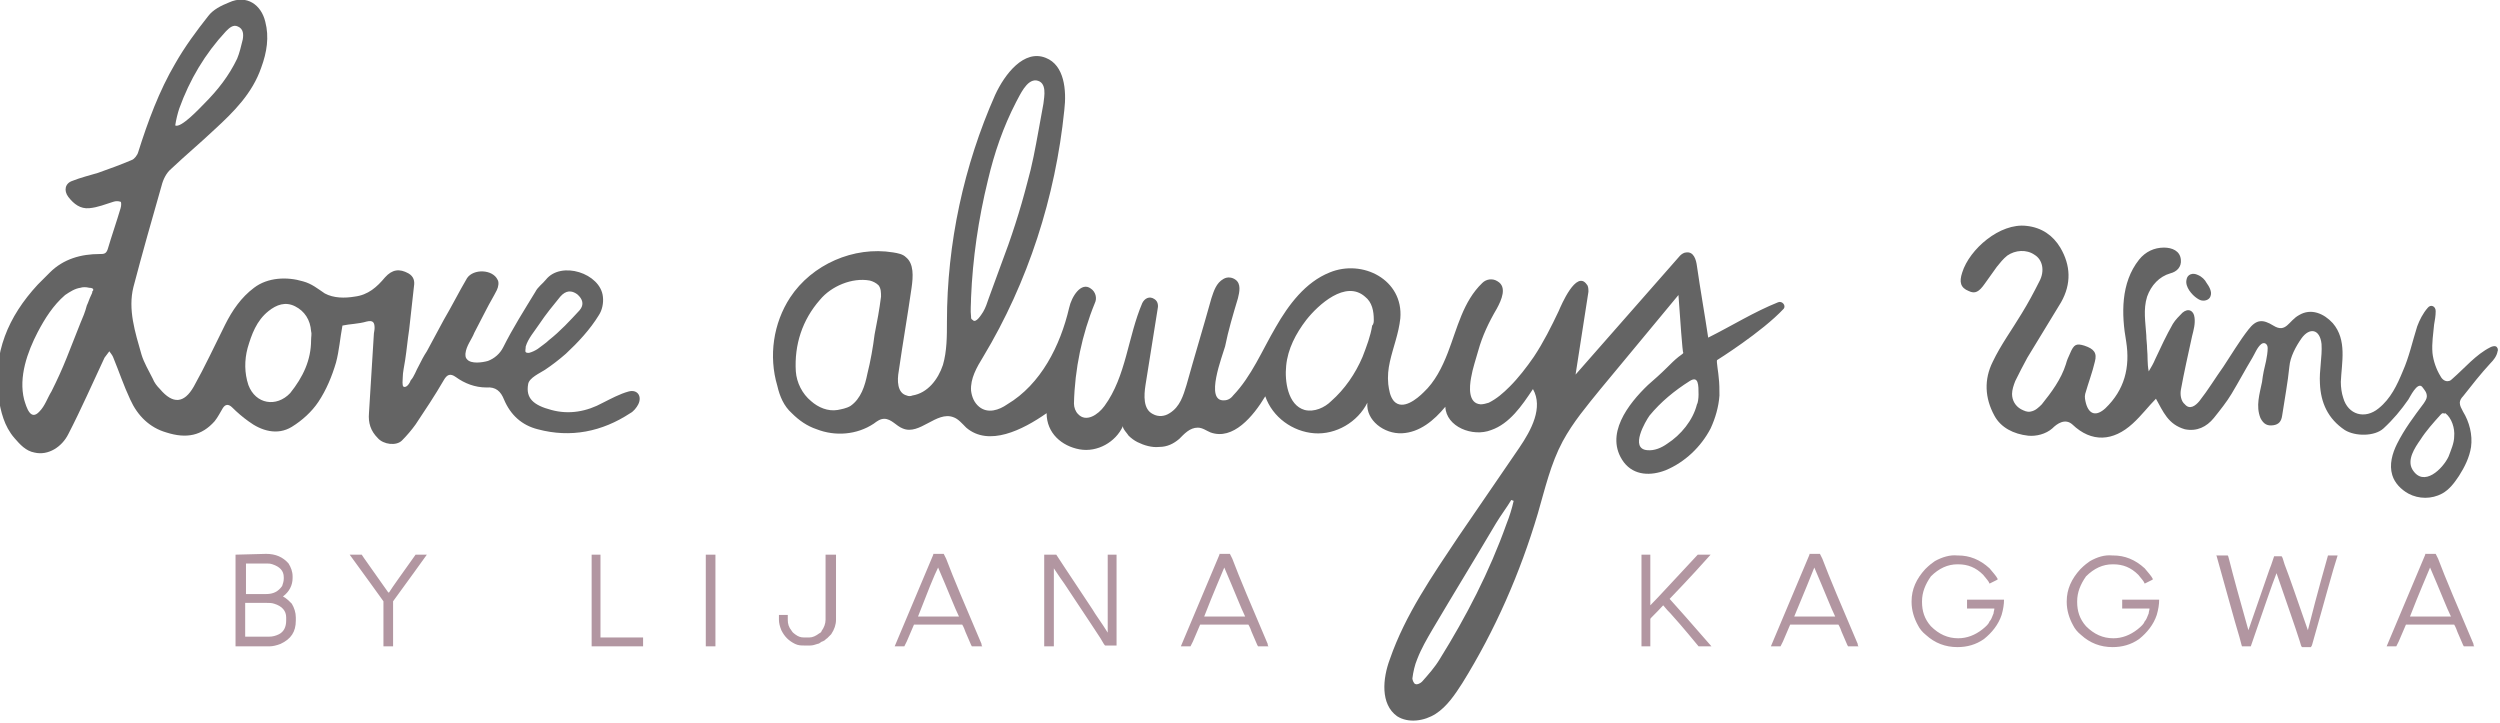
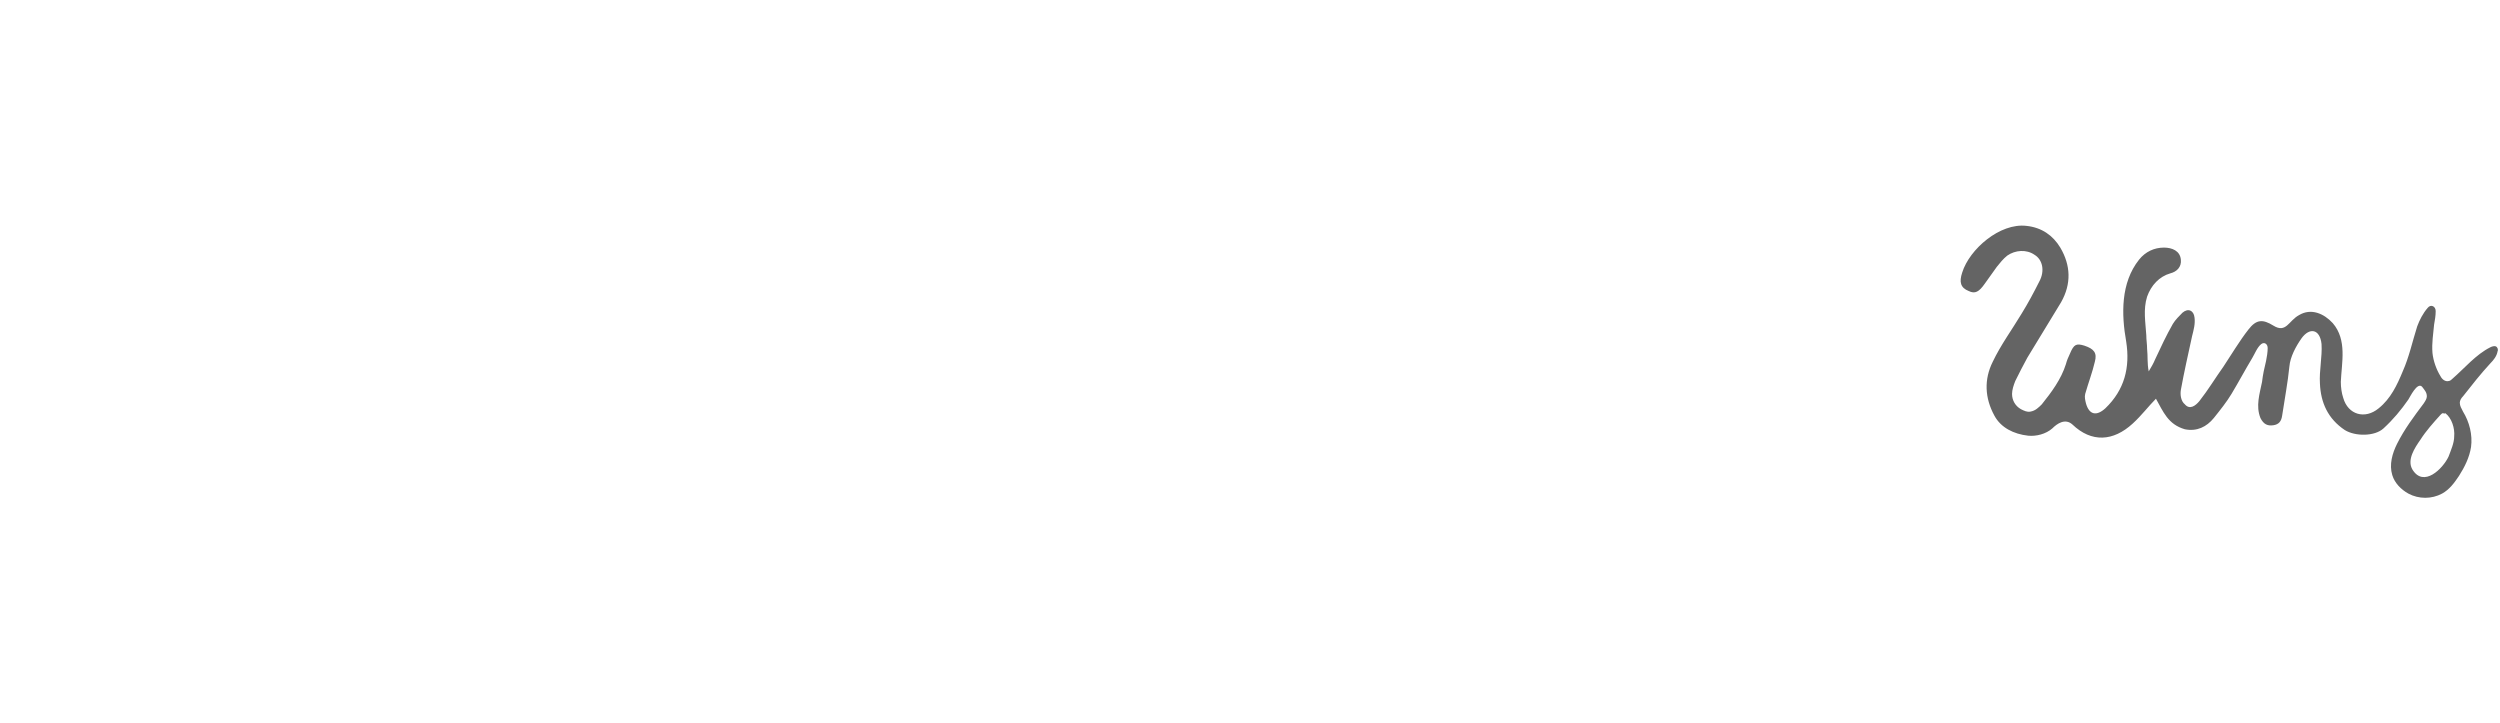
<svg xmlns="http://www.w3.org/2000/svg" version="1.1" id="Ebene_1" x="0px" y="0px" viewBox="0 0 311 90" style="enable-background:new 0 0 311 90;" xml:space="preserve">
  <style type="text/css">
	.st0{fill:#646464;}
	.st1{fill:#B296A1;}
</style>
  <g>
-     <path class="st0" d="M208.8,36.7c-3,3.6-6.7,8.1-9.7,11.7c-1.7,2.1-3.4,4.1-4.7,6.5c-1.5,2.8-2.2,5.9-3.1,9   c-2.2,7.4-5.3,14.5-9.4,21.1c-0.9,1.4-1.9,2.9-3.3,3.8c-1.4,0.9-3.4,1.2-4.8,0.3c-2.1-1.5-1.8-4.7-0.9-7.1   c1.9-5.5,5.3-10.4,8.5-15.2l7.6-11.1c1.5-2.2,3-5,1.7-7.3c-1.4,2.1-2.9,4.3-5.2,5.1c-2.3,0.9-5.6-0.4-5.7-2.9   c-1.4,1.7-3.2,3.2-5.4,3.3c-2.2,0.1-4.5-1.6-4.3-3.8c-1.2,2.4-3.9,4-6.6,3.8c-2.7-0.2-5.2-2-6.1-4.6c-1.5,2.5-4,5.5-6.8,4.5   c-0.5-0.2-1-0.6-1.6-0.6c-1,0-1.7,0.8-2.3,1.4c-0.7,0.6-1.5,1-2.5,1c-0.9,0.1-1.9-0.2-2.7-0.6c-0.4-0.2-0.8-0.5-1.1-0.8   c-0.1-0.2-0.8-0.9-0.7-1.2c-0.9,2-3.2,3.3-5.4,2.9c-2.2-0.4-4.1-2-4.1-4.5c-3,2.1-7.2,4.2-10,1.8c-0.5-0.5-1-1.1-1.6-1.3   c-2.1-0.8-4.2,2.3-6.3,1.4c-0.8-0.3-1.4-1.2-2.3-1.2c-0.5,0-0.9,0.3-1.3,0.6c-2.1,1.4-4.8,1.6-7.1,0.7c-1.2-0.4-2.2-1.1-3.1-2   c-1-0.9-1.5-2.1-1.8-3.4c-1.1-3.7-0.5-7.8,1.6-11c2.7-4.1,7.9-6.4,12.8-5.6c0.6,0.1,1.2,0.2,1.6,0.6c1,0.8,0.9,2.4,0.7,3.8   c-0.5,3.5-1.1,6.9-1.6,10.4c-0.2,1.1-0.2,2.7,1,3c0.2,0.1,0.5,0.1,0.7,0c1.9-0.3,3.2-2,3.8-3.8c0.5-1.7,0.5-3.6,0.5-5.4   c0-9.7,2.1-19.4,6-28.2c1.2-2.6,3.6-5.7,6.3-4.6c2.3,0.9,2.6,4,2.3,6.5c-1.1,10.8-4.5,21.4-10.1,30.7c-0.8,1.3-1.6,2.7-1.5,4.2   c0.1,0.8,0.4,1.5,1,2c1.1,0.9,2.5,0.4,3.5-0.3c4.2-2.5,6.6-7.3,7.7-12c0.3-1.4,1.5-3.3,2.7-2.4c0.6,0.4,0.8,1.2,0.5,1.8   c-1.6,3.9-2.5,8.2-2.6,12.5c0,0.5,0.2,1,0.5,1.3c1,1.1,2.5,0.1,3.3-1c2.7-3.7,2.9-8.6,4.7-12.8c0.3-0.6,0.9-0.9,1.5-0.5   c0.5,0.3,0.5,0.9,0.4,1.3c-0.5,3.1-1,6.2-1.5,9.4c-0.2,1.3-0.3,3,0.9,3.6c0.7,0.4,1.5,0.3,2.1-0.1c1.3-0.8,1.7-2.2,2.1-3.5   c1-3.6,2.1-7.2,3.1-10.8c0.3-0.9,0.6-1.9,1.5-2.4c0.5-0.3,1.1-0.2,1.5,0.1c0.7,0.5,0.5,1.5,0.3,2.3c-0.6,2-1.2,4-1.6,6   c-0.3,1.1-2.6,6.9-0.1,6.7c0.4,0,0.8-0.2,1.1-0.6c2.3-2.4,3.6-5.6,5.3-8.5c1.6-2.8,3.7-5.6,6.7-6.8c4.1-1.7,9.2,0.9,8.8,5.7   c-0.2,1.9-0.9,3.6-1.3,5.4c-0.2,0.9-0.3,1.8-0.2,2.8c0.1,0.7,0.2,1.5,0.7,2.1c1.1,1.2,2.9-0.3,3.7-1.1c1.4-1.3,2.3-3.1,3-4.9   c1.2-3.1,1.9-6.4,4.3-8.7c0.5-0.5,1.3-0.6,1.9-0.2c1.2,0.7,0.5,2.3-0.1,3.4c-1,1.7-1.8,3.4-2.3,5.2c-0.3,1.1-0.7,2.2-0.9,3.4   c-0.2,1.1-0.4,3.2,1.2,3.3c0.3,0,0.7-0.1,1-0.2c1-0.5,1.8-1.2,2.6-2c1.1-1.1,2.1-2.4,3-3.7c1.2-1.8,2.2-3.8,3.1-5.7   c0.3-0.7,2.2-5.2,3.5-3.3c0.2,0.2,0.2,0.6,0.2,0.9l-1.6,10.3L209,31.8c0.2-0.2,0.5-0.4,0.8-0.4c0.9-0.1,1.2,0.9,1.3,1.7   c0.4,2.8,1,6.2,1.4,8.9c3-1.5,5.7-3.2,8.7-4.4c0.5-0.2,1,0.4,0.7,0.8c-2.7,2.9-8.3,6.4-8.3,6.4c-0.1,0.1,0.2,1.8,0.2,2.1   c0.1,0.8,0.1,1.6,0.1,2.3c-0.1,1.4-0.5,2.8-1.1,4.1c-1.2,2.3-3.2,4.2-5.6,5.2c-1.8,0.7-3.9,0.7-5.2-1c-2.5-3.4,0.6-7.3,3-9.6   c0.8-0.7,1.6-1.4,2.4-2.2c0.5-0.5,0.9-0.9,1.4-1.3c0.1-0.1,0.6-0.4,0.6-0.5C209.3,43.9,209,39.5,208.8,36.7 M104.2,51   c0.5-0.1,1.1-0.2,1.6-0.5c1.3-0.9,1.8-2.5,2.1-4c0.4-1.6,0.7-3.3,0.9-4.9c0.3-1.5,0.6-3.1,0.8-4.7c0-0.5,0-1-0.3-1.4   c-0.3-0.3-0.7-0.5-1.1-0.6c-2.2-0.4-4.8,0.7-6.2,2.4c-2.2,2.5-3.2,5.6-3,8.9c0.1,1.4,0.8,2.8,1.9,3.7C101.8,50.7,103,51.2,104.2,51    M120.8,37c0,0.8-0.1,1.6,0,2.4c0,0.2,0,0.3,0.2,0.4c0.4,0.5,1.1-0.7,1.3-1c0.3-0.5,0.5-1.1,0.7-1.7c0.5-1.4,1-2.7,1.5-4.1   c1.3-3.4,2.4-6.8,3.3-10.3c0.6-2.1,1-4.3,1.4-6.5c0.2-1.1,0.4-2.2,0.6-3.3c0.1-0.9,0.5-2.7-0.9-2.9c-1.2-0.1-2,1.8-2.5,2.7   c-1.6,3.1-2.7,6.3-3.5,9.7C121.7,27.3,121,32.2,120.8,37 M170.9,39.8c0-1.1-0.2-2.2-1.1-2.9c-2.4-2.1-5.8,1-7.3,2.9   c-1.3,1.7-2.3,3.6-2.5,5.7c-0.2,1.9,0.2,4.9,2.3,5.5c1.2,0.3,2.5-0.3,3.3-1.1c1.7-1.5,3-3.4,3.9-5.5c0.5-1.3,1-2.6,1.2-3.9   C170.9,40.3,170.9,40,170.9,39.8 M188.3,62.3c-0.1,0-0.2-0.1-0.3-0.1c-0.6,1-1.3,1.9-1.9,2.9c-2.6,4.4-5.3,8.8-7.9,13.2   c-0.7,1.2-1.4,2.4-1.9,3.7c-0.3,0.7-0.5,1.6-0.6,2.4c0,0.2,0.2,0.7,0.4,0.7c0.2,0.1,0.6-0.1,0.8-0.3c0.8-0.9,1.6-1.8,2.2-2.8   c3.3-5.3,6.2-10.9,8.3-16.8C187.8,64.2,188.1,63.2,188.3,62.3 M211.3,49.1c0-1.2,0-2.4-1.1-1.7c-1.9,1.2-3.6,2.6-5,4.3   c-0.5,0.7-2.5,4.1-0.3,4.3c0.9,0.1,1.8-0.3,2.5-0.8c1.7-1.1,3.2-2.9,3.7-4.9C211.2,50.2,211.3,49.6,211.3,49.1" />
-     <path class="st0" d="M42.6,40.5c-0.3,1.6-0.4,3.1-0.8,4.6c-0.5,1.7-1.2,3.4-2.2,4.9c-0.8,1.2-2,2.3-3.3,3.1   c-1.8,1.1-3.8,0.5-5.4-0.7c-0.7-0.5-1.4-1.1-2-1.7c-0.5-0.5-0.9-0.4-1.2,0.1c-0.3,0.5-0.6,1.1-1,1.6c-1.6,1.8-3.5,2.2-6,1.4   c-2.1-0.6-3.6-2.1-4.5-4.1c-0.8-1.7-1.4-3.5-2.1-5.2c-0.1-0.3-0.3-0.5-0.5-0.8c-0.2,0.3-0.4,0.5-0.6,0.8c-1.5,3.2-2.9,6.4-4.5,9.5   c-0.8,1.6-2.5,2.7-4.2,2.3c-1.1-0.2-1.8-1-2.5-1.8c-1.3-1.5-1.7-3.3-2-5.1c-0.7-5.5,1.2-10,4.9-14c0.5-0.5,1-1,1.5-1.5   c1.7-1.7,3.9-2.3,6.2-2.3c0.5,0,0.8,0,1-0.6c0.5-1.7,1.1-3.4,1.6-5.1c0.1-0.3,0.1-0.8,0-0.8c-0.3-0.1-0.6-0.1-0.9,0   c-1,0.3-1.9,0.7-3,0.8c-1.1,0.1-1.9-0.5-2.6-1.4c-0.6-0.8-0.4-1.7,0.5-2c1-0.4,2.2-0.7,3.2-1c1.4-0.5,2.8-1,4.2-1.6   c0.3-0.1,0.7-0.6,0.8-1c1.2-3.8,2.6-7.6,4.6-11c1.2-2.1,2.6-4,4.1-5.9c0.6-0.8,1.6-1.3,2.6-1.7c2.2-1,4,0.3,4.5,2.4   c0.5,1.9,0.2,3.8-0.5,5.7c-1.1,3.2-3.4,5.5-5.8,7.7c-1.8,1.7-3.6,3.2-5.4,4.9c-0.6,0.5-1,1.3-1.2,2.1c-1.2,4.2-2.4,8.4-3.5,12.6   c-0.7,2.8,0.2,5.6,1,8.4c0.3,1,0.9,2,1.4,3c0.2,0.5,0.5,0.9,0.9,1.3c1.6,1.9,3,1.8,4.2-0.3c1.4-2.5,2.6-5.1,3.9-7.7   c0.9-1.8,2-3.4,3.6-4.6c1.7-1.3,4.1-1.4,6.1-0.8c1.1,0.3,1.8,0.9,2.7,1.5c1.1,0.6,2.5,0.6,3.7,0.4c1.7-0.2,2.8-1.2,3.8-2.4   c0.9-1,1.8-1.1,2.9-0.5c0.7,0.4,0.8,1,0.7,1.6c-0.2,1.8-0.4,3.6-0.6,5.4c-0.2,1.3-0.3,2.5-0.5,3.8c-0.1,0.7-0.3,1.5-0.3,2.2   c0,0.2-0.1,1,0.1,1.1c0.4,0.2,0.8-0.5,0.9-0.8c0.4-0.4,0.7-1.3,1-1.8c0.3-0.6,0.6-1.2,1-1.8c0.7-1.3,1.4-2.6,2.1-3.9   c1-1.7,1.9-3.5,2.9-5.2c0.8-1.2,3.2-1.1,3.8,0.2c0.2,0.3,0.1,0.9-0.1,1.3c-0.4,0.8-0.9,1.6-1.3,2.4c-0.5,1-1,1.9-1.5,2.9   C58.7,42.2,58,43,57.9,44c0,0.3,0,0.5,0.2,0.7c0.5,0.6,1.9,0.4,2.6,0.2c0.8-0.3,1.5-0.9,1.9-1.7c1.2-2.4,2.6-4.6,4-6.9   c0.3-0.6,0.9-1,1.3-1.5c1.9-2.4,6.8-0.8,7.1,2.1c0.1,0.8-0.1,1.7-0.5,2.3c-1.1,1.8-2.6,3.4-4.1,4.8c-0.8,0.7-1.7,1.4-2.6,2   c-0.6,0.4-2,1-2.1,1.8c-0.3,1.7,0.6,2.6,2.9,3.2c2.2,0.6,4.4,0.2,6.4-0.9c1-0.5,2.1-1.1,3.2-1.4c1.1-0.3,1.7,0.6,1.2,1.6   c-0.2,0.4-0.6,0.9-1,1.1c-3.5,2.3-7.4,3.1-11.5,2c-2-0.5-3.4-1.8-4.2-3.7c-0.4-1-1-1.6-2.2-1.5c-1.4,0-2.7-0.5-3.8-1.3   c-0.7-0.5-1.1-0.3-1.5,0.4c-1.1,1.9-2.3,3.7-3.5,5.5c-0.5,0.7-1.1,1.4-1.7,2c-0.7,0.7-2.3,0.5-3-0.3c-0.9-0.9-1.2-1.9-1.1-3.1   c0.2-3.2,0.4-6.5,0.6-9.7c0-0.3,0.1-0.6,0.1-0.9c0-0.7-0.2-1-1-0.8C44.6,40.3,43.5,40.3,42.6,40.5 M38.7,42.3c0-0.4,0.1-0.8,0-1.1   c-0.1-1.4-0.8-2.5-2-3.1c-1.2-0.6-2.3-0.2-3.3,0.6c-1.5,1.2-2.1,2.9-2.6,4.6c-0.4,1.5-0.4,3.1,0.1,4.6c0.9,2.4,3.5,2.8,5.2,1   C37.7,46.9,38.7,44.8,38.7,42.3 M11.6,36c0-0.1-0.2-0.2-0.5-0.2c-0.4-0.1-0.8-0.1-1.1,0c-0.7,0.1-1.3,0.5-1.9,0.9   c-1.5,1.3-2.5,2.9-3.4,4.6c-1.3,2.5-2.4,5.6-1.7,8.4c0.3,1,0.8,2.7,1.9,1.5c0.7-0.7,1-1.7,1.5-2.5c0.7-1.4,1.3-2.7,1.9-4.2   s1.1-2.8,1.7-4.3c0.3-0.7,0.6-1.4,0.8-2.2c0.2-0.4,0.3-0.8,0.5-1.2c0.1-0.2,0.2-0.4,0.2-0.6C11.6,36.2,11.6,36.1,11.6,36    M21.8,15.6c0.7,0.4,3.1-2.2,3.6-2.7c1.7-1.7,3.1-3.5,4.1-5.6c0.3-0.7,0.5-1.6,0.7-2.4c0.1-0.6,0.1-1.3-0.6-1.6   C29,3,28.5,3.5,28.1,3.9c-2.6,2.8-4.5,6-5.8,9.6C22.1,14.1,21.9,14.9,21.8,15.6 M65.4,43.8c0.1,0.1,0.2,0.1,0.4,0.1   c0.4-0.1,0.8-0.3,1.1-0.5c0.5-0.4,1-0.7,1.4-1.1c1.4-1.1,2.6-2.4,3.8-3.7c0.6-0.7,0.4-1.4-0.3-2c-0.7-0.5-1.4-0.5-2.1,0.3   c-0.9,1.1-1.8,2.2-2.6,3.4c-0.6,0.9-1.4,1.8-1.7,2.8C65.4,43.4,65.3,43.7,65.4,43.8" />
    <path class="st0" d="M268.2,49.6c-0.9,0.9-1.8,2.1-2.9,3.1c-2.4,2.2-5.1,2.4-7.5,0.1c-0.9-0.8-1.9-0.1-2.5,0.5c-0.8,0.7-2,1-3,0.9   c-1.8-0.2-3.4-1-4.2-2.5c-1.2-2.2-1.3-4.5-0.2-6.7c1-2.1,2.4-4,3.6-6c0.8-1.3,1.5-2.6,2.2-4c0.7-1.3,0.4-2.7-0.6-3.3   c-1-0.7-2.4-0.6-3.4,0.1c-0.5,0.4-0.9,0.9-1.3,1.4c-0.5,0.7-1,1.4-1.5,2.1c-0.7,1-1.2,1.3-2,0.9c-1-0.4-1.2-1.1-0.8-2.3   c0.9-2.9,4.7-6.2,8-5.8c1.9,0.2,3.3,1.2,4.2,2.7c1.3,2.2,1.4,4.5,0.1,6.8c-1.4,2.3-2.8,4.6-4.2,6.9c-0.5,0.9-1,1.9-1.5,2.9   c-0.2,0.5-0.4,1.1-0.4,1.6c0,0.8,0.4,1.5,1.1,1.9c0.4,0.2,0.8,0.4,1.2,0.3c0.6-0.1,1-0.5,1.4-0.9c1.2-1.5,2.4-3.1,3-5   c0.1-0.4,0.3-0.9,0.5-1.3c0.5-1.2,0.8-1.3,1.8-1c1.2,0.4,1.6,0.9,1.3,2c-0.3,1.3-0.8,2.6-1.2,4c-0.1,0.4,0,0.8,0.1,1.2   c0.4,1.4,1.3,1.6,2.4,0.6c2.4-2.3,3.1-5.1,2.6-8.3c-0.6-3.4-0.7-7.3,1.6-10.2c0.8-1,1.9-1.5,3.1-1.5c1,0,2,0.4,2.1,1.5   c0.1,0.9-0.5,1.5-1.3,1.7c-1.4,0.4-2.4,1.5-2.9,2.9c-0.5,1.6-0.2,3.2-0.1,4.8c0,0.6,0.1,1.1,0.1,1.7c0.1,0.9,0,1.8,0.2,2.8   c0.3-0.5,0.6-1,0.8-1.5c0.7-1.5,1.4-3,2.2-4.4c0.3-0.5,0.8-1,1.2-1.4c0.7-0.6,1.4-0.3,1.5,0.6c0.1,0.8-0.1,1.5-0.3,2.3   c-0.5,2.3-1,4.5-1.4,6.7c-0.1,0.6,0,1.4,0.5,1.8c0.6,0.7,1.3,0.2,1.8-0.4c1.1-1.4,2-2.9,3-4.3c1-1.5,2-3.2,3.1-4.6   c1-1.3,1.8-1.3,3.1-0.5c1.6,1,1.9-0.6,3.2-1.3c1.5-0.9,3.1-0.2,4.2,1c1.8,2.1,1.1,4.9,1,7.3c0,0.7,0.1,1.4,0.3,2   c0.6,2.1,2.7,2.7,4.4,1.3c1.5-1.2,2.3-2.9,3-4.6c0.8-1.8,1.2-3.7,1.8-5.6c0.3-0.8,0.7-1.6,1.3-2.3c0.4-0.5,1-0.2,1,0.4   c0,0.6-0.1,1.1-0.2,1.7c-0.1,1.1-0.3,2.3-0.2,3.5c0.1,1,0.5,2.1,1,2.9c0.2,0.4,0.6,0.7,1,0.6c0.2,0,0.4-0.2,0.5-0.3   c1.5-1.3,2.9-3,4.7-3.9c0.2-0.1,0.5-0.2,0.7-0.1c0.2,0.1,0.3,0.4,0.2,0.6c-0.1,0.6-0.5,1.1-0.9,1.5c-1.2,1.3-2.3,2.7-3.4,4.1   c-0.2,0.2-0.4,0.5-0.4,0.8c0,0.4,0.2,0.7,0.4,1.1c0.8,1.3,1.2,2.9,1,4.4c-0.2,1.3-0.8,2.5-1.5,3.6c-0.6,0.9-1.2,1.7-2.1,2.2   c-1.3,0.7-2.9,0.7-4.2,0c-0.9-0.5-1.7-1.3-2-2.3c-0.4-1.3,0-2.7,0.6-3.9c0.9-1.8,2.1-3.4,3.3-5c0.2-0.3,0.4-0.6,0.4-0.9   c0-0.5-0.3-0.8-0.6-1.2c-0.6-0.6-1.5,1.3-1.7,1.6c-0.9,1.3-1.9,2.5-3.1,3.6c-1.1,1-3.5,1-4.8,0.2c-2.1-1.4-3-3.4-3.1-5.8   c-0.1-1.6,0.3-3.3,0.2-4.9c-0.2-1.9-1.5-2.1-2.5-0.7c-0.7,1-1.4,2.3-1.5,3.5c-0.2,2-0.6,4.1-0.9,6.1c-0.1,0.7-0.4,1.1-1.1,1.2   c-0.7,0.1-1.2-0.1-1.6-0.9c-0.6-1.5-0.1-3,0.2-4.5c0.1-0.9,0.3-1.8,0.5-2.6c0.1-0.5,0.2-1.1,0.2-1.6c0-0.5-0.4-0.8-0.8-0.5   c-0.5,0.4-0.8,1.2-1.1,1.7c-0.9,1.5-1.7,3-2.6,4.5c-0.6,1-1.4,2-2.2,3c-0.9,1.1-2.1,1.7-3.6,1.4C269.7,52.8,269.1,51.2,268.2,49.6    M303.9,51.4c-0.1,0-0.2,0.1-0.3,0.2c-0.9,1-1.8,2-2.5,3.1c-0.7,1-1.7,2.5-1,3.7c1.4,2.3,3.8-0.1,4.5-1.6c0.3-0.8,0.7-1.7,0.7-2.5   c0.1-1-0.3-2.3-1.1-2.9C304.1,51.5,304,51.4,303.9,51.4C303.9,51.4,303.9,51.4,303.9,51.4" />
-     <path class="st0" d="M274.1,37.4c-0.3,0-0.5-0.1-0.8-0.3c-0.6-0.4-1.5-1.4-1.3-2.3c0.1-0.7,0.8-0.9,1.4-0.6c0.5,0.2,0.9,0.6,1.1,1   c0.3,0.4,0.7,1.1,0.5,1.6C274.9,37.2,274.5,37.4,274.1,37.4" />
-     <path class="st1" d="M152.3,70.6c1.3,3,2.1,5.1,2.6,6.1h-5.1C151,73.6,151.9,71.6,152.3,70.6 M151.7,69c-2.4,5.7-4,9.5-4.8,11.4h0   h0h1.2c0,0,0.1-0.2,0.3-0.6c0.6-1.4,0.9-2.1,0.9-2.1h6c0,0,0.2,0.3,0.4,0.9c0.5,1.1,0.7,1.7,0.8,1.8h1.3h0   c-0.1-0.1-0.1-0.2-0.1-0.3c-2-4.7-3.5-8.2-4.4-10.6c-0.2-0.4-0.3-0.6-0.3-0.6H151.7z M129.9,69v11.4c0,0,0,0,0,0h1.2c0,0,0,0,0,0   v-9.7c0.6,0.9,1,1.5,1.3,1.9c3,4.5,4.5,6.8,4.5,6.8c0.3,0.5,0.5,0.9,0.6,0.9h1.4l0,0V69l0,0h-1.1l0,0v9.7h0   c-0.8-1.3-1.5-2.2-1.9-2.9c-3-4.5-4.5-6.8-4.5-6.8L129.9,69L129.9,69z M116.7,70.6c1.3,3,2.1,5.1,2.6,6.1h-5.1   C115.4,73.6,116.2,71.6,116.7,70.6 M116.1,69c-2.4,5.7-4,9.5-4.8,11.4h0h0h1.2c0,0,0.1-0.2,0.3-0.6c0.6-1.4,0.9-2.1,0.9-2.1h6   c0,0,0.2,0.3,0.4,0.9c0.5,1.1,0.7,1.7,0.8,1.8h1.3h0c-0.1-0.1-0.1-0.2-0.1-0.3c-2-4.7-3.5-8.2-4.4-10.6c-0.2-0.4-0.3-0.6-0.3-0.6   H116.1z M102.7,69v8.1c0,0.5-0.2,1-0.5,1.4c0,0.1-0.1,0.2-0.3,0.3c-0.4,0.3-0.8,0.5-1.2,0.5h-0.7c-0.4,0-0.7-0.1-1.1-0.4   c-0.1-0.1-0.3-0.2-0.4-0.4c-0.4-0.5-0.5-0.9-0.5-1.4v-0.6l0,0h-1.1v0v0.6c0,0.4,0.1,0.8,0.3,1.3c0.4,0.8,0.9,1.3,1.7,1.7   c0.4,0.2,0.8,0.2,1.1,0.2h0.8c0.3,0,0.6-0.1,0.9-0.2c0.1,0,0.3-0.1,0.4-0.2c0.1-0.1,0.3-0.1,0.4-0.2c0.1,0,0.2-0.2,0.4-0.3   c0.2-0.2,0.4-0.4,0.5-0.5c0.4-0.6,0.6-1.2,0.6-1.8V69h0H102.7z M87.8,69v11.4h0H89V69H87.8L87.8,69z M73.6,69v11.4h0H80v-1.1h-5.3   V69H73.6L73.6,69z M43.5,69c2.1,2.9,3.5,4.8,4.2,5.8v5.6l0,0h1.2l0,0v-5.6c2.1-2.9,3.5-4.8,4.2-5.8l0,0h-1.4   c-1.7,2.4-2.8,3.9-3.3,4.7c0,0,0,0-0.1,0c-2.1-3-3.2-4.5-3.3-4.7L43.5,69L43.5,69z M33.2,75c0.3,0,0.6,0,0.9,0.1   c1,0.3,1.5,0.9,1.5,1.7v0.4c0,0.8-0.3,1.4-0.9,1.7c-0.4,0.2-0.8,0.3-1.2,0.3c-1.5,0-2.4,0-2.9,0h-0.1V75H33.2z M33.1,70.1   c0.3,0,0.5,0,0.8,0.1c0.9,0.3,1.4,0.8,1.4,1.6V72c0,0.3-0.1,0.6-0.2,0.9c-0.5,0.7-1.1,1-2,1h-2.5v-3.8H33.1z M29.3,69v11.4   c0,0,0,0,0,0h1.2h3.1c0.3,0,0.8-0.1,1.3-0.3c1.3-0.6,1.9-1.5,1.9-2.9v-0.4c0-0.6-0.2-1.2-0.5-1.7c-0.4-0.4-0.7-0.7-1.1-0.9   c0.8-0.6,1.2-1.4,1.2-2.3v-0.2c0-0.6-0.2-1.1-0.5-1.6c-0.7-0.8-1.6-1.2-2.8-1.2L29.3,69L29.3,69z" />
-     <path class="st1" d="M302.3,70.6c1.3,3,2.1,5.1,2.6,6.1h-5.1C301,73.6,301.9,71.6,302.3,70.6 M301.7,69c-2.4,5.7-4,9.5-4.8,11.4h0   h0h1.2c0,0,0.1-0.2,0.3-0.6c0.6-1.4,0.9-2.1,0.9-2.1h6c0,0,0.2,0.3,0.4,0.9c0.5,1.1,0.7,1.7,0.8,1.8h1.3h0   c-0.1-0.1-0.1-0.2-0.1-0.3c-2-4.7-3.5-8.2-4.4-10.6c-0.2-0.4-0.3-0.6-0.3-0.6H301.7z M275.7,69c1.3,4.6,2.2,8,2.9,10.3   c0.2,0.8,0.3,1.1,0.3,1.1h1.1c1.6-4.6,2.6-7.6,3.2-9.1c1.3,3.8,2.3,6.6,2.9,8.5c0.1,0.4,0.2,0.7,0.3,0.7h1.1c0,0,0-0.1,0.1-0.2   c1.6-5.6,2.6-9.4,3.2-11.2h0h-1.2h0c-1.3,4.6-2.1,7.7-2.5,9.3h0c-1.3-3.7-2.2-6.4-2.9-8.2c-0.2-0.7-0.3-1-0.4-1h-0.9   c-0.3,0.9-0.5,1.5-0.6,1.7c-1.3,3.8-2.2,6.3-2.6,7.5h0c-1.1-3.9-1.9-6.8-2.4-8.8c-0.1-0.3-0.1-0.5-0.2-0.5H275.7z M260,69.8   c-0.3,0.2-0.7,0.5-1.2,1c-1.1,1.2-1.7,2.5-1.7,4v0.1c0,1,0.3,2,0.8,2.9c0.2,0.4,0.5,0.8,1,1.2c1.1,1,2.4,1.5,3.9,1.5   c1.2,0,2.3-0.3,3.3-1c1-0.8,1.8-1.8,2.2-3c0.2-0.7,0.3-1.3,0.3-1.9l0,0h-4.6l0,0v1.1c0,0,0,0,0,0h3.4c0,0.2-0.1,0.4-0.1,0.6   c-0.2,0.5-0.3,0.8-0.5,1c-0.1,0.3-0.4,0.6-0.9,1c-0.9,0.7-1.9,1.1-3,1.1c-1.3,0-2.4-0.5-3.4-1.5c-0.8-0.9-1.1-1.9-1.1-3v-0.1   c0-1.1,0.4-2.1,1.1-3.1c1-1,2.1-1.5,3.3-1.5h0.1c1.2,0,2.2,0.4,3.1,1.3c0.4,0.5,0.7,0.8,0.8,1.1h0c0,0,0.4-0.2,1-0.5   c0,0,0-0.1,0-0.1c-0.2-0.4-0.6-0.8-1-1.3c-1.2-1.1-2.5-1.6-3.9-1.6h-0.1C261.8,69,260.9,69.3,260,69.8 M240.7,69.8   c-0.3,0.2-0.7,0.5-1.2,1c-1.1,1.2-1.7,2.5-1.7,4v0.1c0,1,0.3,2,0.8,2.9c0.2,0.4,0.5,0.8,1,1.2c1.1,1,2.4,1.5,3.9,1.5   c1.2,0,2.3-0.3,3.3-1c1-0.8,1.8-1.8,2.2-3c0.2-0.7,0.3-1.3,0.3-1.9l0,0h-4.6l0,0v1.1c0,0,0,0,0,0h3.4c0,0.2-0.1,0.4-0.1,0.6   c-0.2,0.5-0.3,0.8-0.5,1c-0.1,0.3-0.4,0.6-0.9,1c-0.9,0.7-1.9,1.1-3,1.1c-1.3,0-2.4-0.5-3.4-1.5c-0.8-0.9-1.1-1.9-1.1-3v-0.1   c0-1.1,0.4-2.1,1.1-3.1c1-1,2.1-1.5,3.3-1.5h0.1c1.2,0,2.2,0.4,3.1,1.3c0.4,0.5,0.7,0.8,0.8,1.1h0c0,0,0.4-0.2,1-0.5   c0,0,0-0.1,0-0.1c-0.2-0.4-0.6-0.8-1-1.3c-1.2-1.1-2.5-1.6-3.9-1.6h-0.1C242.6,69,241.6,69.3,240.7,69.8 M225.7,70.6   c1.3,3,2.1,5.1,2.6,6.1h-5.1C224.5,73.6,225.3,71.6,225.7,70.6 M225.1,69c-2.4,5.7-4,9.5-4.8,11.4h0h0h1.2c0,0,0.1-0.2,0.3-0.6   c0.6-1.4,0.9-2.1,0.9-2.1h6c0,0,0.2,0.3,0.4,0.9c0.5,1.1,0.7,1.7,0.8,1.8h1.3h0c-0.1-0.1-0.1-0.2-0.1-0.3c-2-4.7-3.5-8.2-4.4-10.6   c-0.2-0.4-0.3-0.6-0.3-0.6H225.1z M204.2,69v11.4c0,0,0,0,0,0h1.1l0,0v-3.4c0-0.1,0.6-0.6,1.6-1.7c0.4,0.5,0.7,0.8,0.9,1   c1.8,2,2.9,3.4,3.5,4.1h1.6h0c-2.6-3-4.3-4.9-5.2-5.9v0c2.6-2.7,4.3-4.6,5.1-5.5v0h-1.5c0,0,0,0-0.1,0c-3,3.2-4.9,5.3-5.9,6.3V69   l0,0L204.2,69L204.2,69z" />
  </g>
</svg>